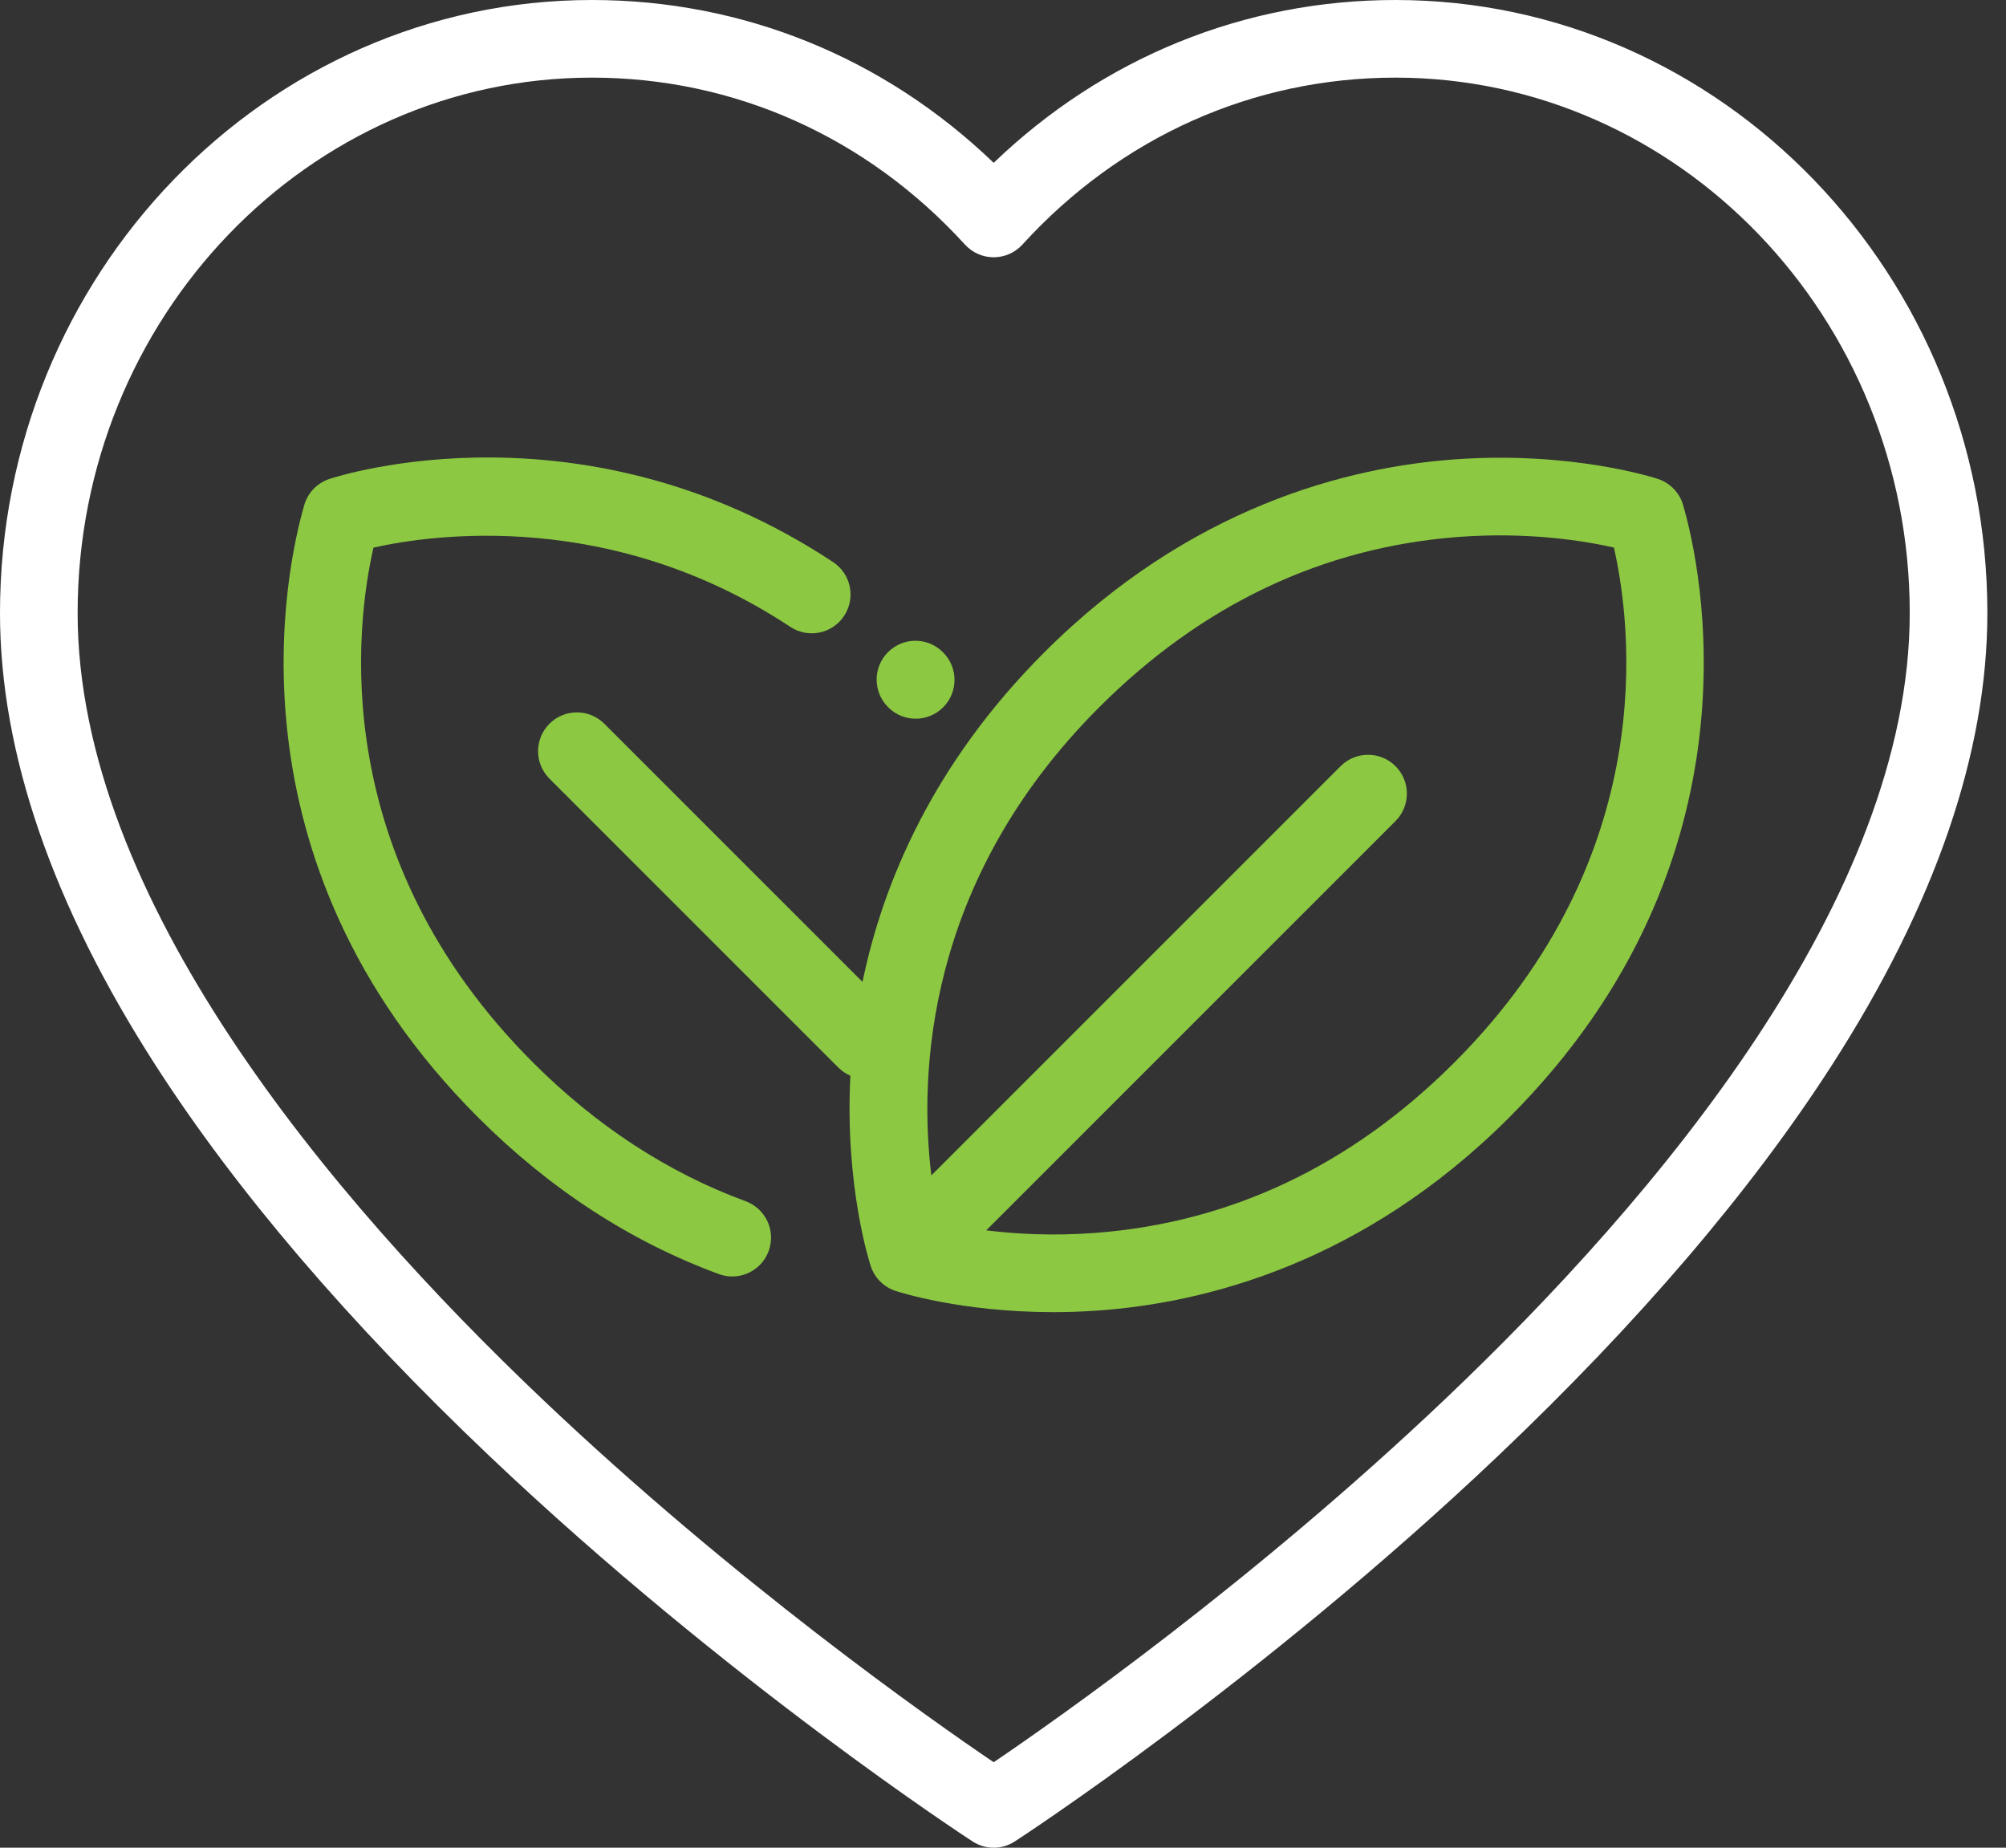
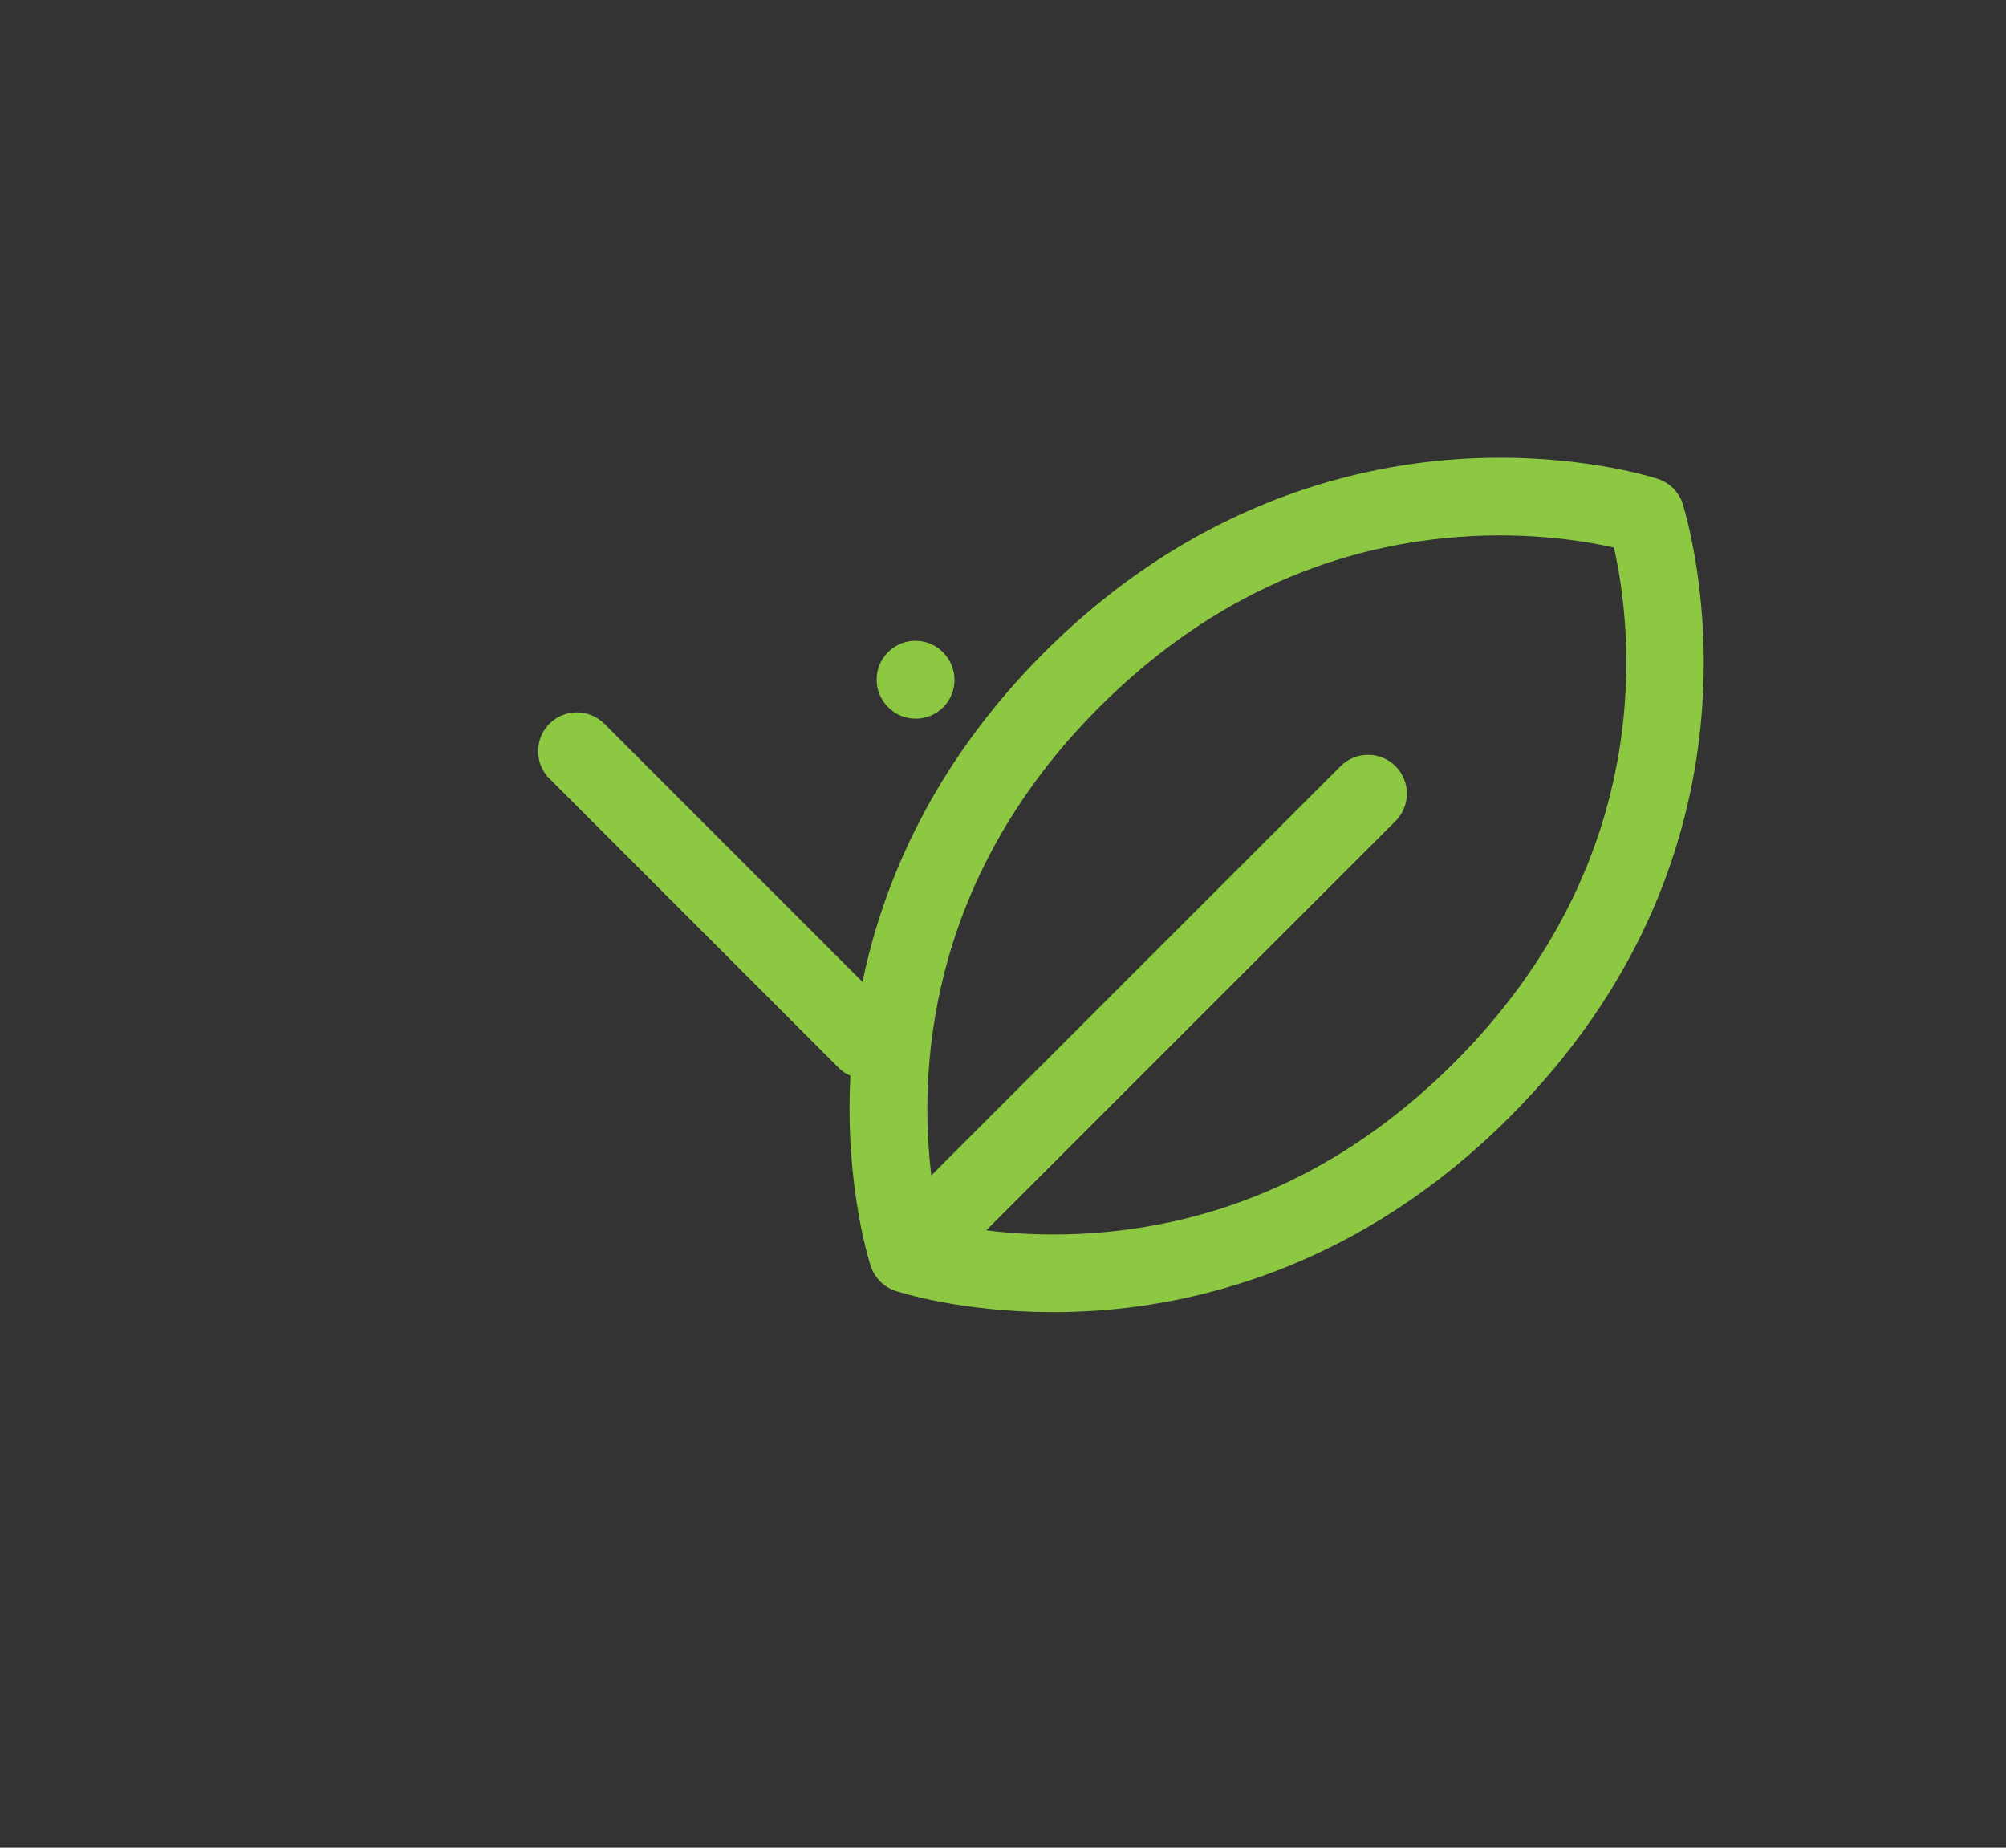
<svg xmlns="http://www.w3.org/2000/svg" width="76px" height="70px" viewBox="0 0 76 70" version="1.1">
  <rect x="0" y="0" width="76" height="70" fill="#333333" stroke="none" />
  <title>love</title>
  <desc>Created with Sketch.</desc>
  <g id="Page-1" stroke="none" stroke-width="1" fill="none" fill-rule="evenodd">
    <g id="Icons" transform="translate(-1, -177)" fill-rule="nonzero">
      <g id="love" transform="translate(1, 177)">
-         <path d="M52.869,0 C47.147,0 41.798,2.179 37.647,6.169 C33.496,2.179 28.147,0 22.425,0 C10.06,0 0,10.419 0,23.225 C0,28.512 1.98,34.272 5.886,40.347 C8.95,45.112 13.21,50.098 18.546,55.164 C27.585,63.745 36.757,69.705 36.849,69.764 C37.092,69.921 37.369,70 37.647,70 C37.925,70 38.202,69.921 38.445,69.764 C38.537,69.705 47.709,63.745 56.748,55.164 C62.084,50.098 66.344,45.112 69.408,40.347 C73.314,34.272 75.294,28.512 75.294,23.225 C75.294,10.419 65.234,0 52.869,0 Z M54.755,53 C47.444,59.947 40.041,65.139 37.647,66.762 C35.253,65.139 27.851,59.947 20.539,53 C12.511,45.372 2.941,34.015 2.941,23.225 C2.941,12.04 11.682,2.941 22.425,2.941 C27.822,2.941 32.842,5.188 36.56,9.267 C36.839,9.572 37.233,9.747 37.647,9.747 C38.061,9.747 38.455,9.572 38.734,9.267 C42.452,5.188 47.472,2.941 52.869,2.941 C63.612,2.941 72.353,12.04 72.353,23.225 C72.353,34.015 62.783,45.372 54.755,53 Z" id="Shape" fill="#FFFFFF" />
-         <path d="M63.787,19.207 L63.782,19.188 C63.662,18.704 63.301,18.307 62.818,18.146 C62.687,18.103 59.574,17.09 55.158,17.4 C51.096,17.685 45.094,19.186 39.562,24.717 C35.315,28.965 33.445,33.488 32.677,37.199 L22.896,27.419 C22.322,26.845 21.391,26.845 20.817,27.419 C20.242,27.993 20.242,28.924 20.817,29.499 L31.764,40.446 C31.899,40.581 32.054,40.683 32.218,40.754 C32.003,44.935 32.95,47.846 32.991,47.972 C33.138,48.413 33.483,48.758 33.924,48.905 C34.037,48.942 36.396,49.71 39.904,49.71 C40.438,49.71 40.999,49.692 41.583,49.651 C45.645,49.366 51.647,47.866 57.179,42.334 C66.971,32.543 64.401,21.351 63.787,19.207 Z M55.099,40.254 C51.207,44.146 46.633,46.318 41.502,46.708 C39.891,46.831 38.474,46.749 37.365,46.611 L52.871,31.106 C53.445,30.532 53.445,29.6 52.871,29.026 C52.296,28.452 51.365,28.452 50.791,29.026 L35.285,44.531 C34.826,40.771 35.023,33.416 41.642,26.797 C45.534,22.905 50.109,20.734 55.239,20.343 C57.921,20.139 60.071,20.5 61.145,20.744 C61.818,23.703 62.915,32.438 55.099,40.254 Z" id="Shape" fill="#8CC842" />
+         <path d="M63.787,19.207 L63.782,19.188 C63.662,18.704 63.301,18.307 62.818,18.146 C62.687,18.103 59.574,17.09 55.158,17.4 C51.096,17.685 45.094,19.186 39.562,24.717 C35.315,28.965 33.445,33.488 32.677,37.199 L22.896,27.419 C22.322,26.845 21.391,26.845 20.817,27.419 C20.242,27.993 20.242,28.924 20.817,29.499 L31.764,40.446 C31.899,40.581 32.054,40.683 32.218,40.754 C32.003,44.935 32.95,47.846 32.991,47.972 C33.138,48.413 33.483,48.758 33.924,48.905 C34.037,48.942 36.396,49.71 39.904,49.71 C40.438,49.71 40.999,49.692 41.583,49.651 C45.645,49.366 51.647,47.866 57.179,42.334 C66.971,32.543 64.401,21.351 63.787,19.207 Z M55.099,40.254 C51.207,44.146 46.633,46.318 41.502,46.708 C39.891,46.831 38.474,46.749 37.365,46.611 L52.871,31.106 C53.445,30.532 53.445,29.6 52.871,29.026 C52.296,28.452 51.365,28.452 50.791,29.026 L35.285,44.531 C34.826,40.771 35.023,33.416 41.642,26.797 C45.534,22.905 50.109,20.734 55.239,20.343 C57.921,20.139 60.071,20.5 61.145,20.744 C61.818,23.703 62.915,32.438 55.099,40.254 " id="Shape" fill="#8CC842" />
        <path d="M35.732,24.717 L35.711,24.696 C35.132,24.128 34.206,24.137 33.636,24.714 C33.066,25.291 33.073,26.222 33.649,26.793 L33.652,26.797 C33.94,27.084 34.316,27.228 34.692,27.228 C35.069,27.228 35.445,27.084 35.732,26.797 C36.306,26.223 36.306,25.292 35.732,24.717 Z" id="Path" fill="#8CC842" />
-         <path d="M31.565,21.296 C22.124,15.053 12.866,18.017 12.477,18.146 C11.993,18.307 11.633,18.704 11.512,19.188 L11.507,19.207 C10.893,21.351 8.323,32.542 18.115,42.334 C20.825,45.044 23.894,47.04 27.235,48.268 C27.402,48.33 27.574,48.359 27.742,48.359 C28.341,48.359 28.904,47.99 29.122,47.395 C29.402,46.633 29.011,45.788 28.249,45.508 C25.311,44.428 22.601,42.661 20.195,40.255 C12.381,32.441 13.476,23.708 14.149,20.746 C16.368,20.25 23.168,19.269 29.942,23.749 C30.62,24.197 31.532,24.011 31.98,23.333 C32.428,22.656 32.242,21.743 31.565,21.296 Z" id="Path" fill="#8CC842" />
      </g>
    </g>
  </g>
</svg>